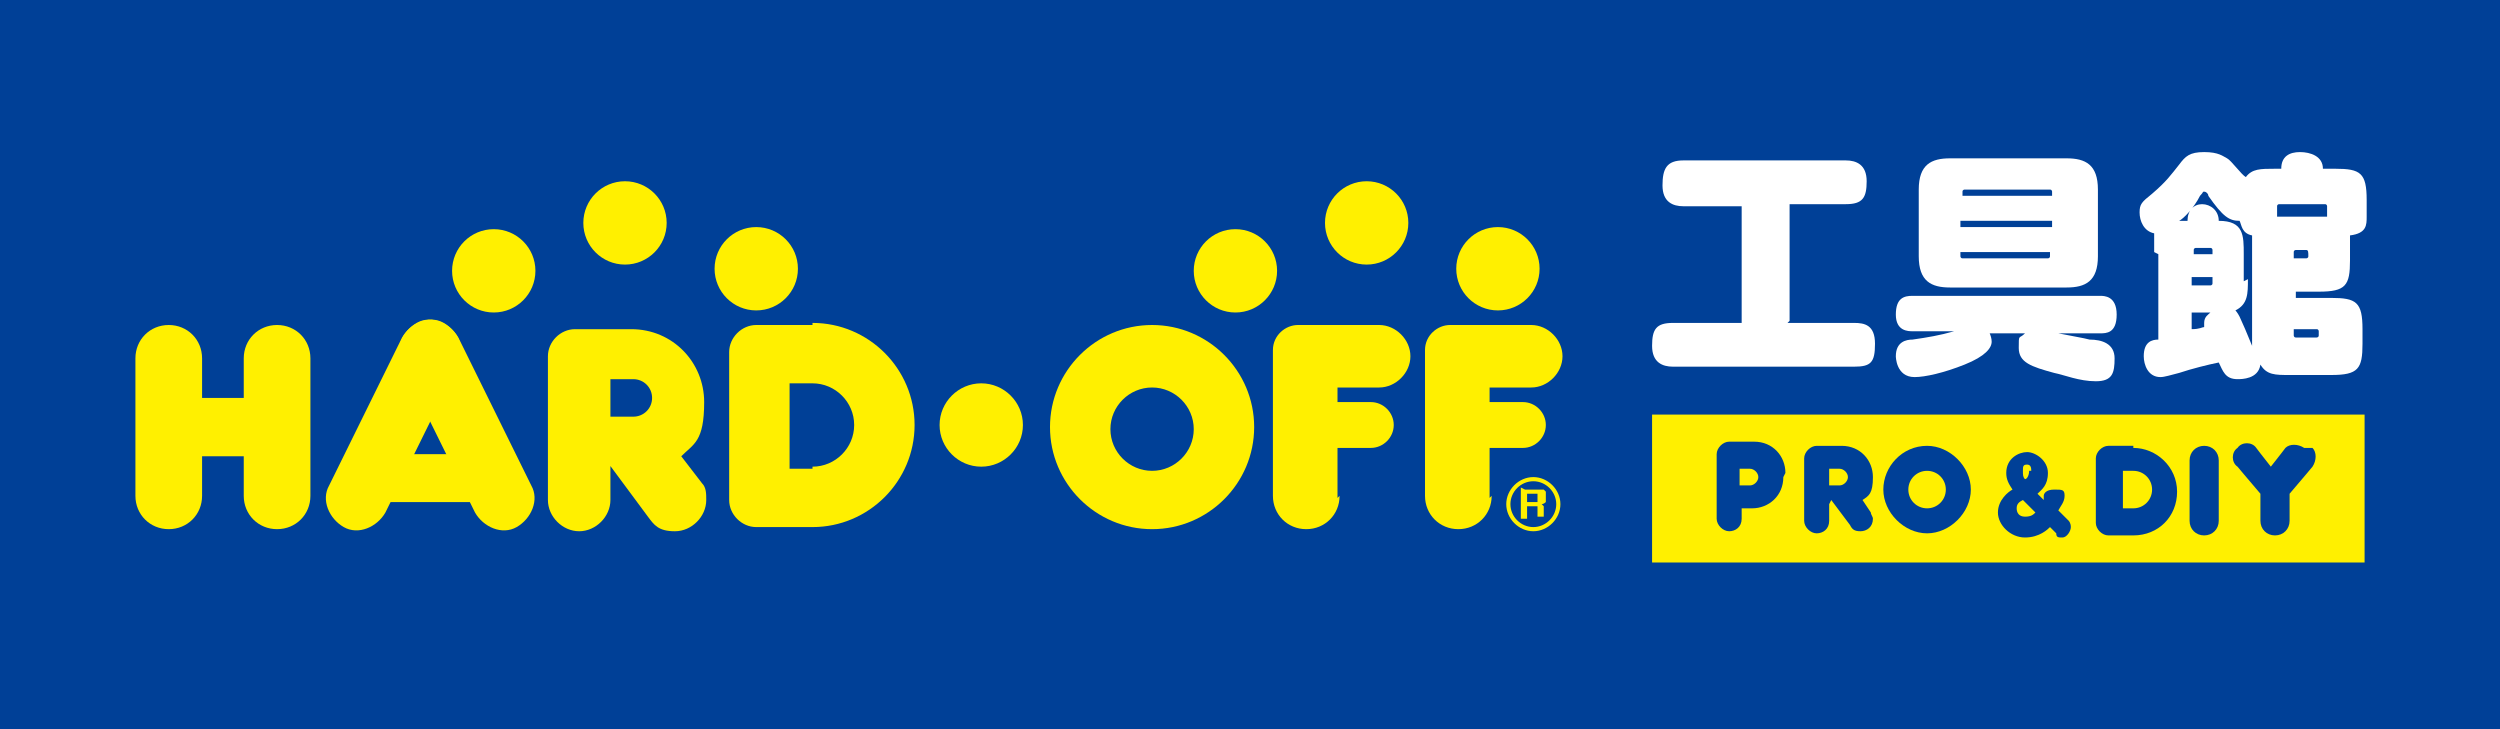
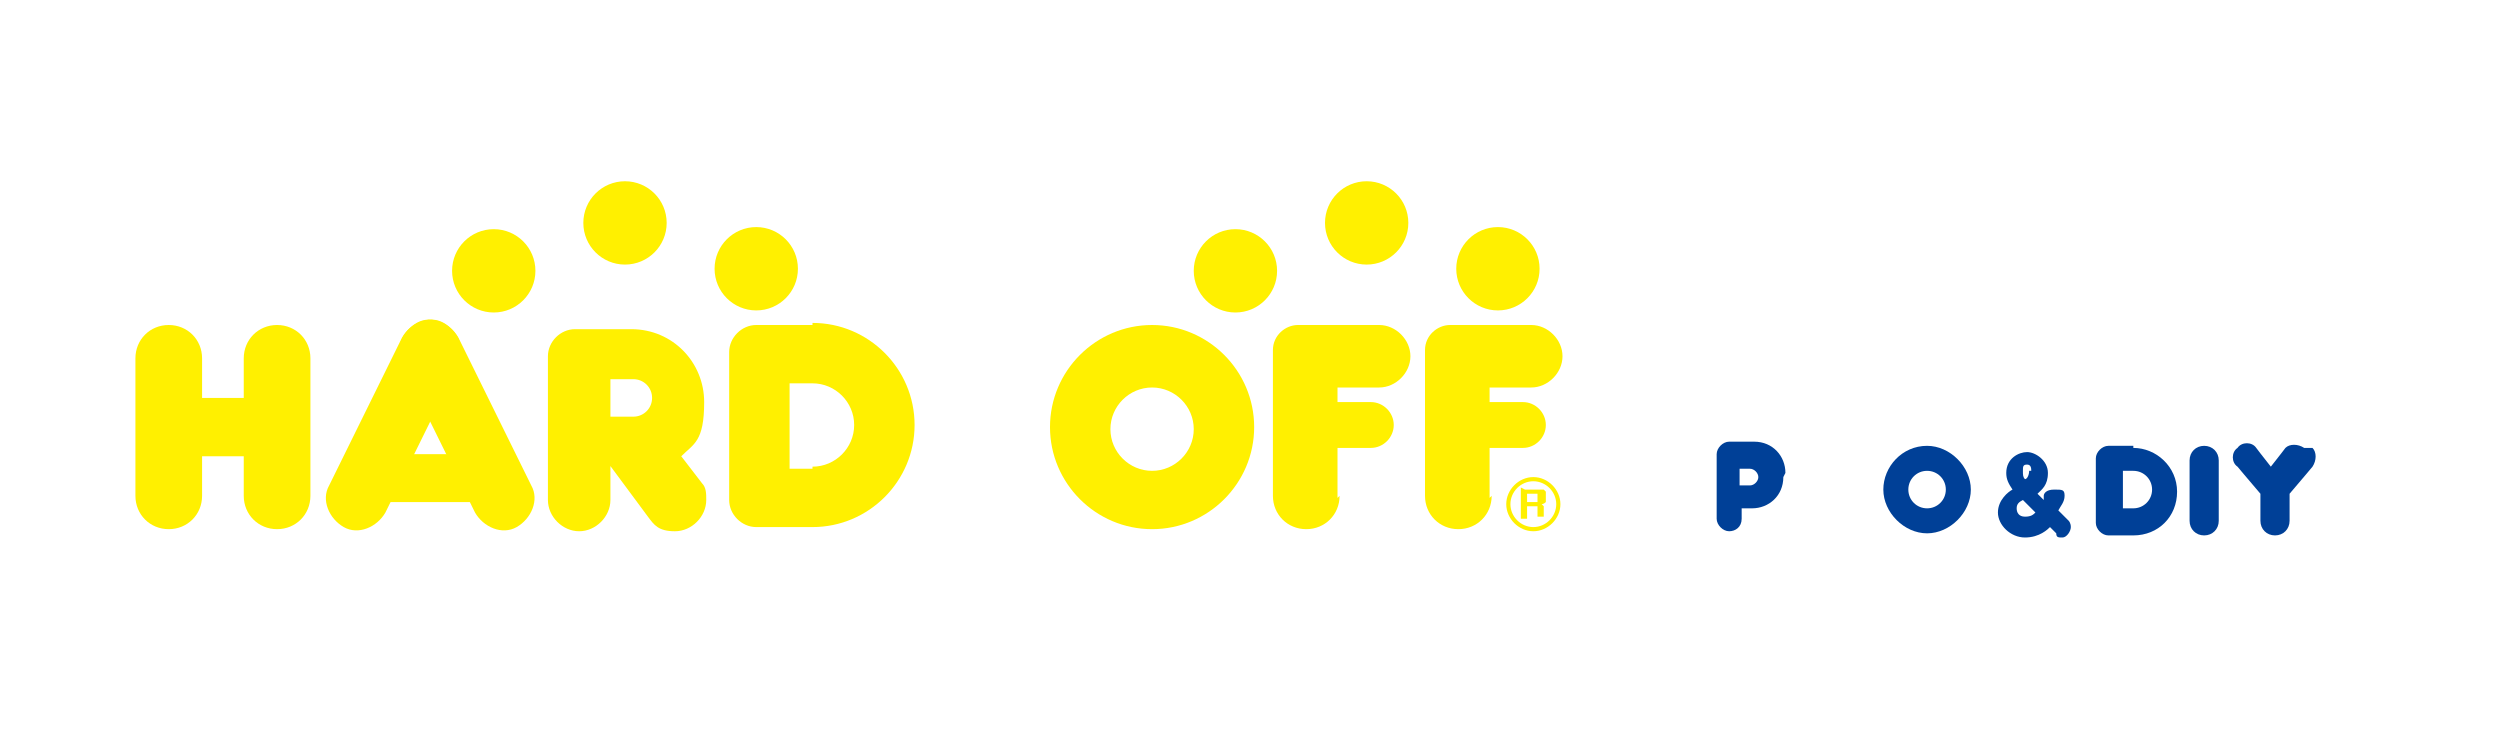
<svg xmlns="http://www.w3.org/2000/svg" version="1.1" viewBox="0 0 120 35">
  <defs>
    <style>
      .cls-1 {
        fill: #004097;
      }

      .cls-2 {
        fill: #fff000;
      }

      .cls-3 {
        fill: #fff;
      }
    </style>
  </defs>
  <g>
    <g id="_レイヤー_1" data-name="レイヤー_1">
      <g>
-         <rect class="cls-1" width="120" height="35" />
        <g>
          <g>
            <circle class="cls-2" cx="59.3" cy="13" r="2" />
            <circle class="cls-2" cx="65.6" cy="10.7" r="2" />
            <circle class="cls-2" cx="71.9" cy="12.9" r="2" />
            <circle class="cls-2" cx="23.7" cy="13" r="2" />
            <circle class="cls-2" cx="30" cy="10.7" r="2" />
            <circle class="cls-2" cx="36.3" cy="12.9" r="2" />
          </g>
          <g>
            <path class="cls-2" d="M73.6,22.9c-.7,0-1.3.6-1.3,1.3s.6,1.3,1.3,1.3,1.3-.6,1.3-1.3-.6-1.3-1.3-1.3ZM73.6,25.3c-.6,0-1.1-.5-1.1-1.1s.5-1.1,1.1-1.1,1.1.5,1.1,1.1c0,.6-.5,1.1-1.1,1.1Z" />
            <path class="cls-2" d="M55.3,15.6c-2.7,0-4.9,2.2-4.9,4.9s2.2,4.9,4.9,4.9,4.9-2.2,4.9-4.9-2.2-4.9-4.9-4.9ZM55.3,22.6c-1.1,0-2-.9-2-2s.9-2,2-2,2,.9,2,2c0,1.1-.9,2-2,2Z" />
            <path class="cls-2" d="M73,23.4v1.5h.3v-.6h.3c0,0,.2,0,.2,0,0,0,0,0,0,.2h0c0,.2,0,.2,0,.3,0,0,0,0,0,0h.3c0,0,0,0,0-.1,0,0,0,0,0-.1h0c0-.2,0-.3,0-.3,0,0,0,0-.1-.1,0,0,.1,0,.2-.1,0,0,0-.1,0-.2s0-.1,0-.2c0,0,0,0,0-.1,0,0,0,0-.1-.1,0,0-.1,0-.2,0,0,0-.7,0-.7,0ZM73.8,23.7c0,0,0,0,0,.2s0,.1,0,.2c0,0,0,0-.2,0h-.3v-.4h.4c0,0,.1,0,.2,0Z" />
-             <path class="cls-2" d="M47.1,22.4c1.1,0,2-.9,2-2s-.9-2-2-2-2,.9-2,2c0,1.1.9,2,2,2Z" />
            <path class="cls-2" d="M64.3,23.8c0,.9-.7,1.6-1.6,1.6s-1.6-.7-1.6-1.6v-7c0-.7.6-1.2,1.2-1.2h3.9c.8,0,1.5.7,1.5,1.5s-.7,1.5-1.5,1.5h-2v.7h1.6c.6,0,1.1.5,1.1,1.1s-.5,1.1-1.1,1.1h-1.6s0,2.4,0,2.4Z" />
            <path class="cls-2" d="M71.6,23.8c0,.9-.7,1.6-1.6,1.6s-1.6-.7-1.6-1.6v-7c0-.7.6-1.2,1.2-1.2h3.9c.8,0,1.5.7,1.5,1.5s-.7,1.5-1.5,1.5h-2v.7h1.6c.6,0,1.1.5,1.1,1.1s-.5,1.1-1.1,1.1h-1.6s0,2.4,0,2.4Z" />
            <path class="cls-2" d="M13.3,15.6c-.9,0-1.6.7-1.6,1.6v1.9h-2v-1.9c0-.9-.7-1.6-1.6-1.6s-1.6.7-1.6,1.6v6.6c0,.9.7,1.6,1.6,1.6s1.6-.7,1.6-1.6v-1.9h2v1.9c0,.9.7,1.6,1.6,1.6s1.6-.7,1.6-1.6v-6.6c0-.9-.7-1.6-1.6-1.6Z" />
            <path class="cls-2" d="M39,15.6h-2.7c-.7,0-1.3.6-1.3,1.3v7.1c0,.7.6,1.3,1.3,1.3h2.7c2.7,0,4.9-2.2,4.9-4.9,0-2.7-2.2-4.9-4.9-4.9ZM39,22.5h-1.1v-4.1h1.1c1.1,0,2,.9,2,2s-.9,2-2,2Z" />
            <path class="cls-2" d="M29.3,22v2c0,.8-.7,1.5-1.5,1.5s-1.5-.7-1.5-1.5v-6.9c0-.7.6-1.3,1.3-1.3h2.7c2,0,3.5,1.6,3.5,3.5s-.5,2-1.1,2.6l1,1.3c.2.2.2.5.2.8,0,.8-.7,1.5-1.5,1.5s-1-.3-1.3-.7l-2-2.7ZM29.3,20h1.1c.5,0,.9-.4.9-.9s-.4-.9-.9-.9h-1.1v1.7Z" />
            <path class="cls-2" d="M22,17.5c.4-.7,0-1.6-.7-2-.7-.4-1.6,0-2,.7,0,0-3.5,7.1-3.5,7.1h0s0,0,0,0c-.4.7,0,1.6.7,2,.7.4,1.6,0,2-.7,0,0,3.5-7.1,3.5-7.1Z" />
            <path class="cls-2" d="M19.3,17.5c-.4-.7,0-1.6.7-2,.7-.4,1.6,0,2,.7,0,0,3.5,7.1,3.5,7.1h0s0,0,0,0c.4.7,0,1.6-.7,2-.7.4-1.6,0-2-.7,0,0-3.5-7.1-3.5-7.1Z" />
            <rect class="cls-2" x="18.2" y="21.8" width="4.6" height="2.3" />
          </g>
        </g>
        <g>
-           <path class="cls-3" d="M85.8,15.5h3.2c.5,0,1,.1,1,1s-.2,1.1-1,1.1h-8.7c-.5,0-1-.2-1-1s.2-1.1,1-1.1h3.3v-5.6h-2.8c-.5,0-1-.2-1-1s.2-1.2,1-1.2h7.8c.5,0,1,.2,1,1s-.2,1.1-1,1.1h-2.7v5.6Z" />
          <path class="cls-3" d="M95.4,15.8c0,0,.2.3.2.6s-.3.7-1.3,1.1c-1,.4-1.9.6-2.4.6-.9,0-.9-1-.9-1,0-.7.5-.8.8-.8.7-.1,1.3-.2,2-.4h-2c-.2,0-.8,0-.8-.8s.4-.9.8-.9h9c.2,0,.8,0,.8.9s-.5.9-.8.9h-2c1,.2,1.1.2,1.5.3.6,0,1.2.2,1.2.9s-.1,1.1-.9,1.1-1.5-.3-2-.4c-1.1-.3-1.7-.5-1.7-1.2s0-.4.3-.7c0,0-1.9,0-1.9,0ZM99.2,7.6c.9,0,1.5.3,1.5,1.5v3.2c0,1.2-.6,1.5-1.5,1.5h-5.6c-.9,0-1.5-.3-1.5-1.5v-3.2c0-1.2.6-1.5,1.5-1.5,0,0,5.6,0,5.6,0ZM98.5,9.4v-.2c0,0,0-.1-.1-.1h-4.1s-.1,0-.1.1v.2h4.4ZM98.5,10.6h-4.4v.3h4.4v-.3ZM98.5,12.1h-4.4v.2c0,0,0,.1.1.1h4.1c0,0,.1,0,.1-.1v-.2Z" />
          <path class="cls-3" d="M103.4,12.1c0-.4,0-.7,0-.9-.5-.1-.7-.6-.7-1s.1-.5.6-.9c.7-.6.9-.9,1.3-1.4.3-.4.5-.6,1.2-.6s.9.2,1.1.3c.2.1.7.8.9.9.3-.4.7-.4,1.4-.4h.3c0-.6.4-.8.9-.8s1.1.2,1.1.8h.6c1.2,0,1.5.2,1.5,1.5v.8c0,.4,0,.8-.8.9,0,.2,0,.3,0,.7v.5c0,1.2-.2,1.5-1.5,1.5h-1.1v.3h1.7c1.2,0,1.5.2,1.5,1.5v.7c0,1.2-.2,1.5-1.5,1.5h-2c-.7,0-1.1,0-1.4-.5-.1.7-.9.7-1.1.7-.6,0-.7-.4-.9-.8-.5.1-1.3.3-1.9.5-.4.1-.7.2-.9.2-.6,0-.8-.6-.8-1,0-.7.4-.8.7-.8v-4.1h0ZM107.9,13.4c0,.7,0,1.2-.6,1.5,0,0,.1.1.2.3.1.2.4.9.6,1.4v-4.6c0-.4,0-.5,0-.7-.5-.1-.5-.5-.6-.7-.5,0-.8-.2-1.5-1.2,0-.1-.1-.2-.2-.2s0,0-.2.2c-.3.6-.8,1.1-1,1.2h.4c0-.5.3-.8.7-.8s.8.3.8.8c1.2,0,1.2.7,1.2,1.6v1.3h0ZM105.2,12.2h1v-.2c0,0,0-.1-.1-.1h-.7c0,0-.1,0-.1.1v.2h0ZM106.2,13.3h-1v.4h.9c0,0,.1,0,.1-.1v-.2ZM105.2,15.8c.4,0,.5-.1.6-.1,0,0,0-.1,0-.2,0-.3.2-.4.3-.5h-.9v.8h0ZM111.2,10.4c.3,0,.3,0,.5,0v-.5c0,0,0-.1-.1-.1h-2.2c0,0-.1,0-.1.1v.5c.1,0,.2,0,.5,0h1.4ZM110.1,12.4h.6c0,0,.1,0,.1-.1,0-.2,0-.3-.1-.3h-.5c0,0-.1,0-.1.1v.3ZM110.1,15.8v.3c0,0,0,.1.1.1h1c0,0,.1,0,.1-.1v-.2c0,0,0-.1-.1-.1h-1.1Z" />
        </g>
-         <rect class="cls-2" x="79.3" y="19.9" width="34.2" height="7.1" />
        <g>
          <g>
-             <path class="cls-1" d="M87.8,24.2v.8c0,.4-.3.6-.6.6s-.6-.3-.6-.6v-3c0-.3.3-.6.6-.6h1.2c.9,0,1.5.7,1.5,1.5s-.2.9-.5,1.1l.4.6c0,.1.1.2.1.3,0,.4-.3.6-.6.6s-.4-.1-.5-.3l-.9-1.2ZM87.8,23.3h.5c.2,0,.4-.2.4-.4s-.2-.4-.4-.4h-.5v.8Z" />
            <path class="cls-1" d="M92.5,21.4c-1.2,0-2.1,1-2.1,2.1s1,2.1,2.1,2.1,2.1-1,2.1-2.1-1-2.1-2.1-2.1ZM92.5,24.4c-.5,0-.9-.4-.9-.9s.4-.9.9-.9.9.4.9.9-.4.9-.9.9Z" />
            <path class="cls-1" d="M83.5,23.3h.5c.2,0,.4-.2.4-.4s-.2-.4-.4-.4h-.5v.8ZM85.6,22.9c0,.9-.7,1.5-1.5,1.5h-.5v.5c0,.4-.3.6-.6.6s-.6-.3-.6-.6v-2.1h0v-1c0-.3.3-.6.6-.6h1.2c.9,0,1.5.7,1.5,1.5Z" />
          </g>
          <g>
            <path class="cls-1" d="M102.4,21.4h-1.2c-.3,0-.6.3-.6.6v3.1c0,.3.3.6.6.6h1.2c1.2,0,2.1-.9,2.1-2.1s-1-2.1-2.1-2.1ZM102.4,24.4h-.5v-1.8h.5c.5,0,.9.4.9.9s-.4.9-.9.9Z" />
            <path class="cls-1" d="M110.6,21.5c-.3-.2-.7-.2-.9,0,0,0-.3.4-.7.9-.4-.5-.7-.9-.7-.9-.2-.3-.7-.3-.9,0-.3.2-.3.7,0,.9,0,0,.5.6,1.1,1.3v1.3c0,.4.3.7.7.7s.7-.3.7-.7v-1.3c.6-.7,1.1-1.3,1.1-1.3.2-.3.2-.7,0-.9Z" />
            <path class="cls-1" d="M105.1,25c0,.4.3.7.7.7s.7-.3.7-.7v-2.9c0-.4-.3-.7-.7-.7s-.7.3-.7.7v2.9Z" />
          </g>
          <path class="cls-1" d="M98.1,23.8c0-.1.1-.3.5-.3s.5,0,.5.3-.2.5-.3.7l.5.5s.1.1.1.3c0,.2-.2.5-.4.5s-.3,0-.3-.2l-.3-.3c-.1.1-.5.5-1.2.5s-1.3-.6-1.3-1.2.5-1,.7-1.1c-.2-.3-.3-.5-.3-.8,0-.7.6-1,1-1s1,.4,1,1-.3.8-.5,1l.3.3ZM97.1,24c-.2.1-.3.2-.3.4s.1.4.4.4.4-.1.5-.2l-.6-.6ZM97.5,22.6c0-.1,0-.3-.2-.3s-.2.1-.2.3,0,.3.1.4c.1,0,.2-.2.2-.4Z" />
        </g>
      </g>
    </g>
  </g>
</svg>